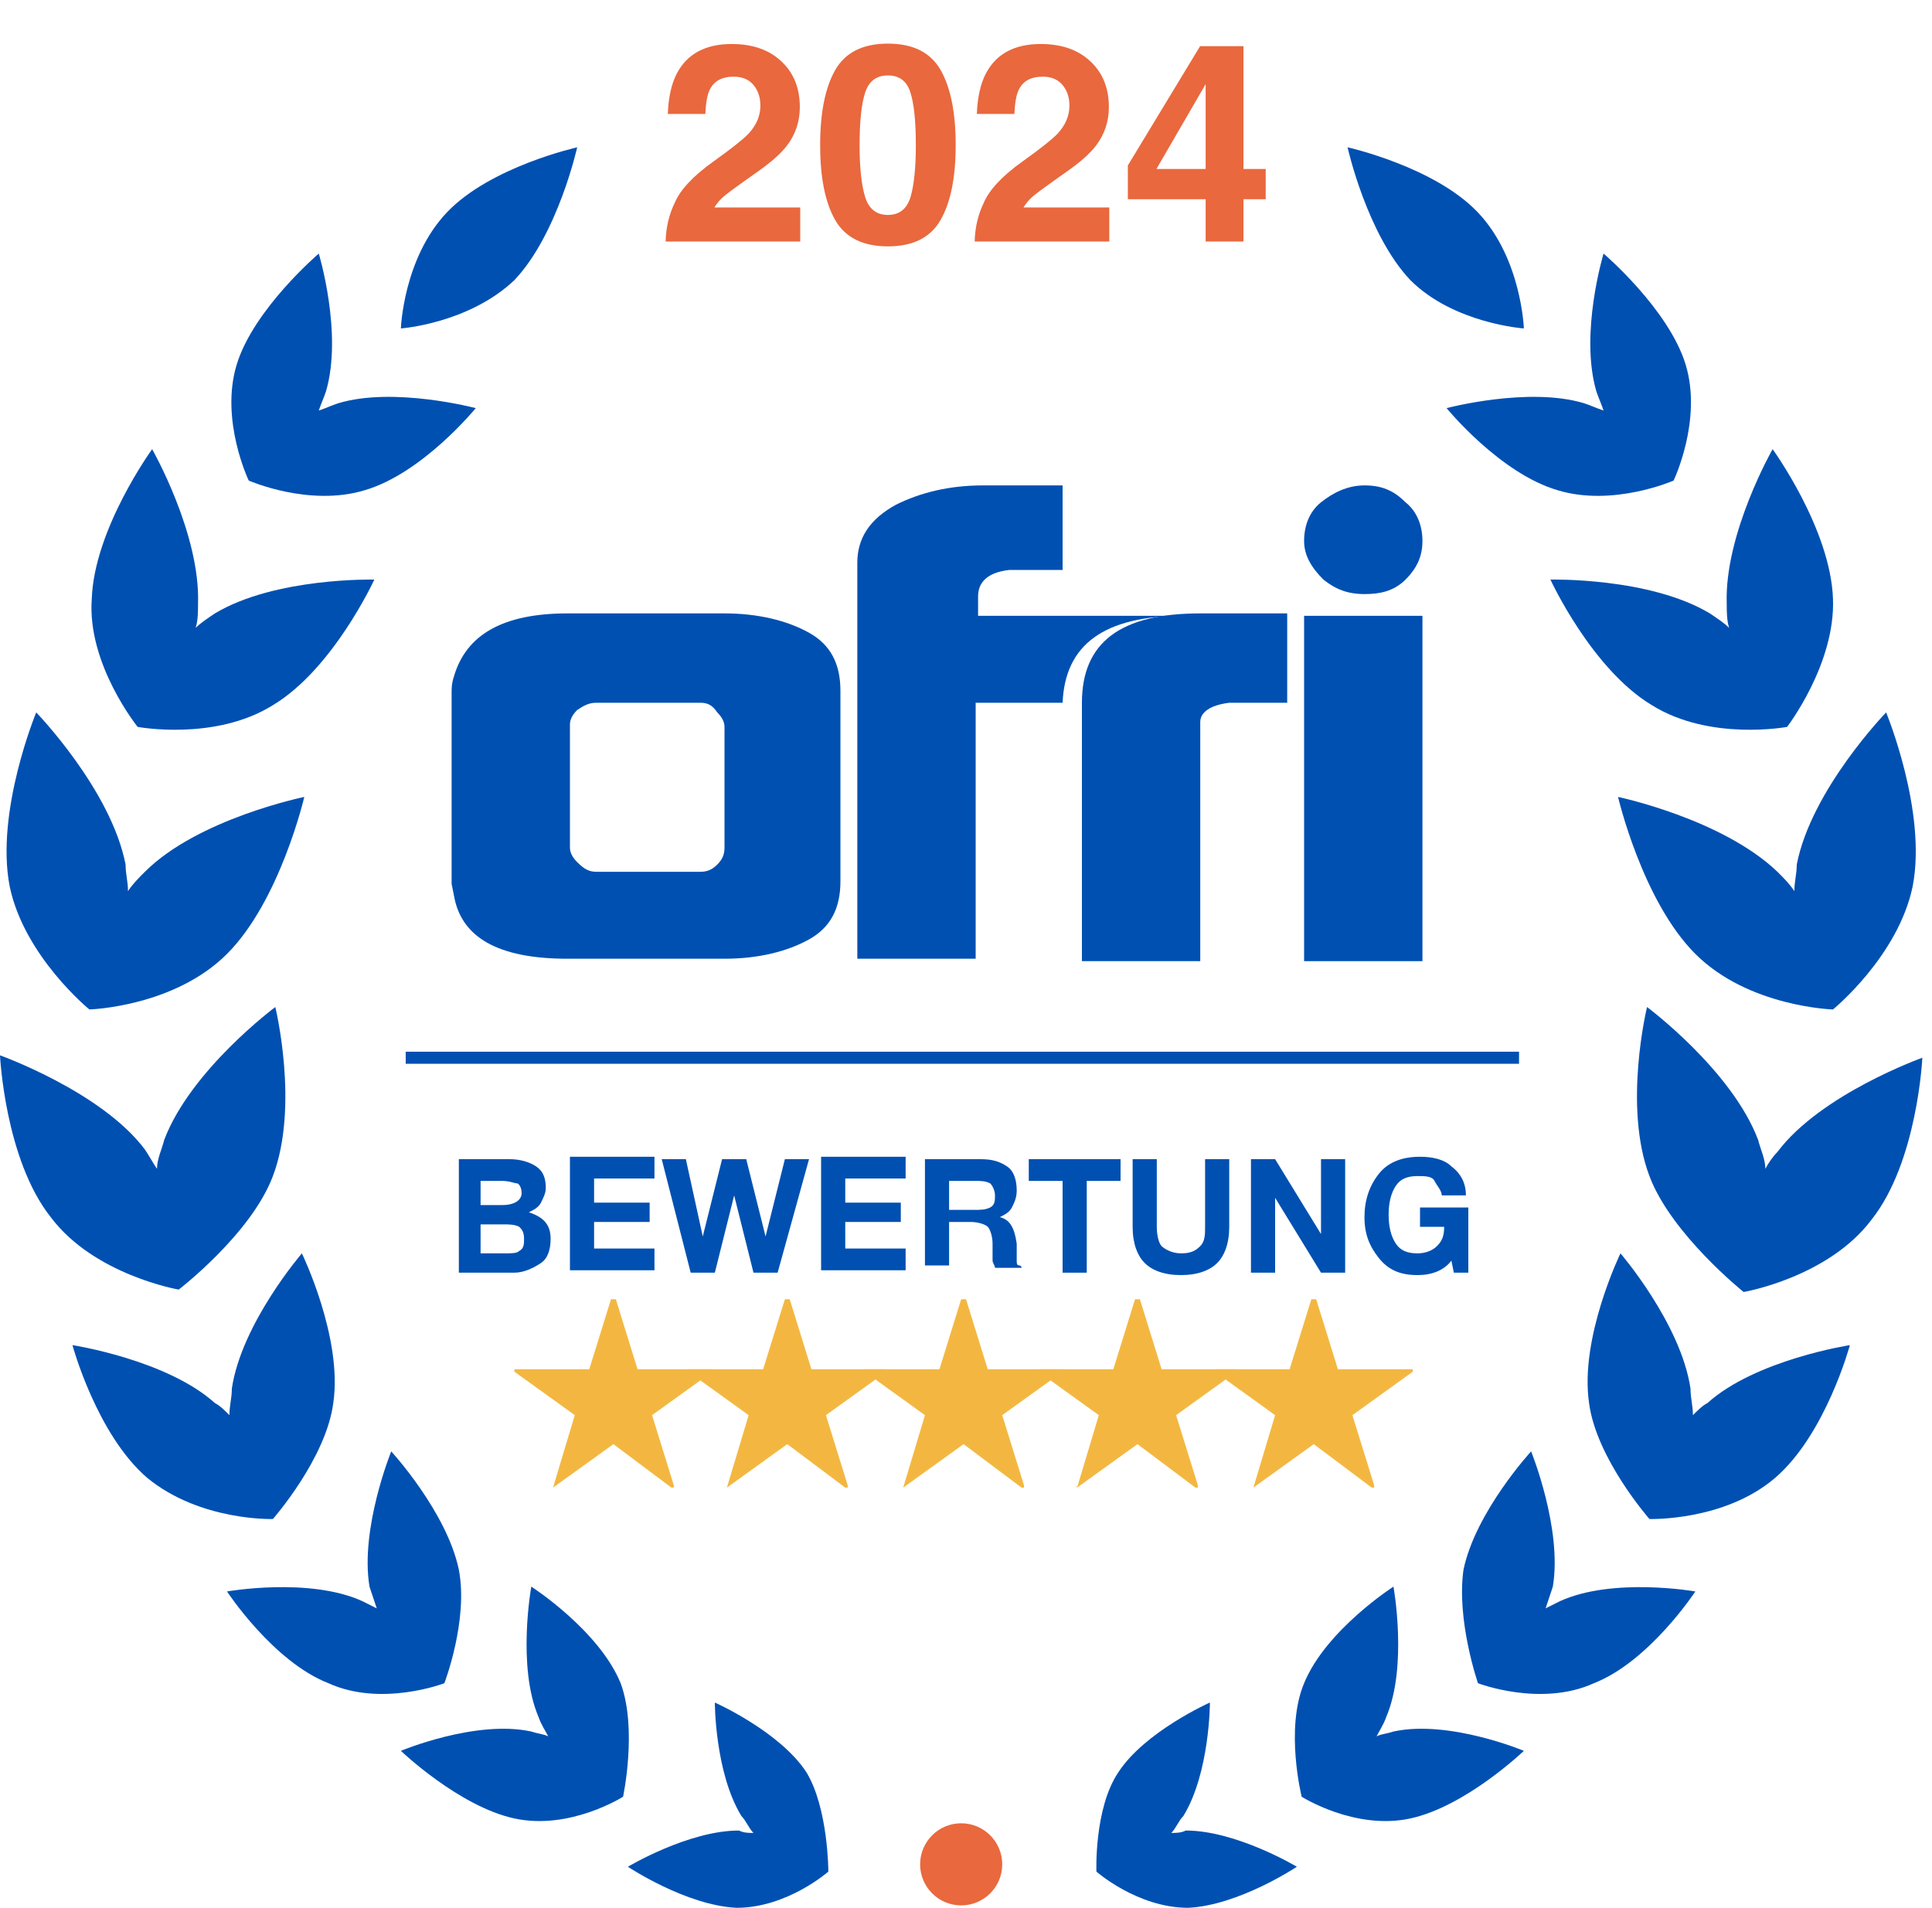
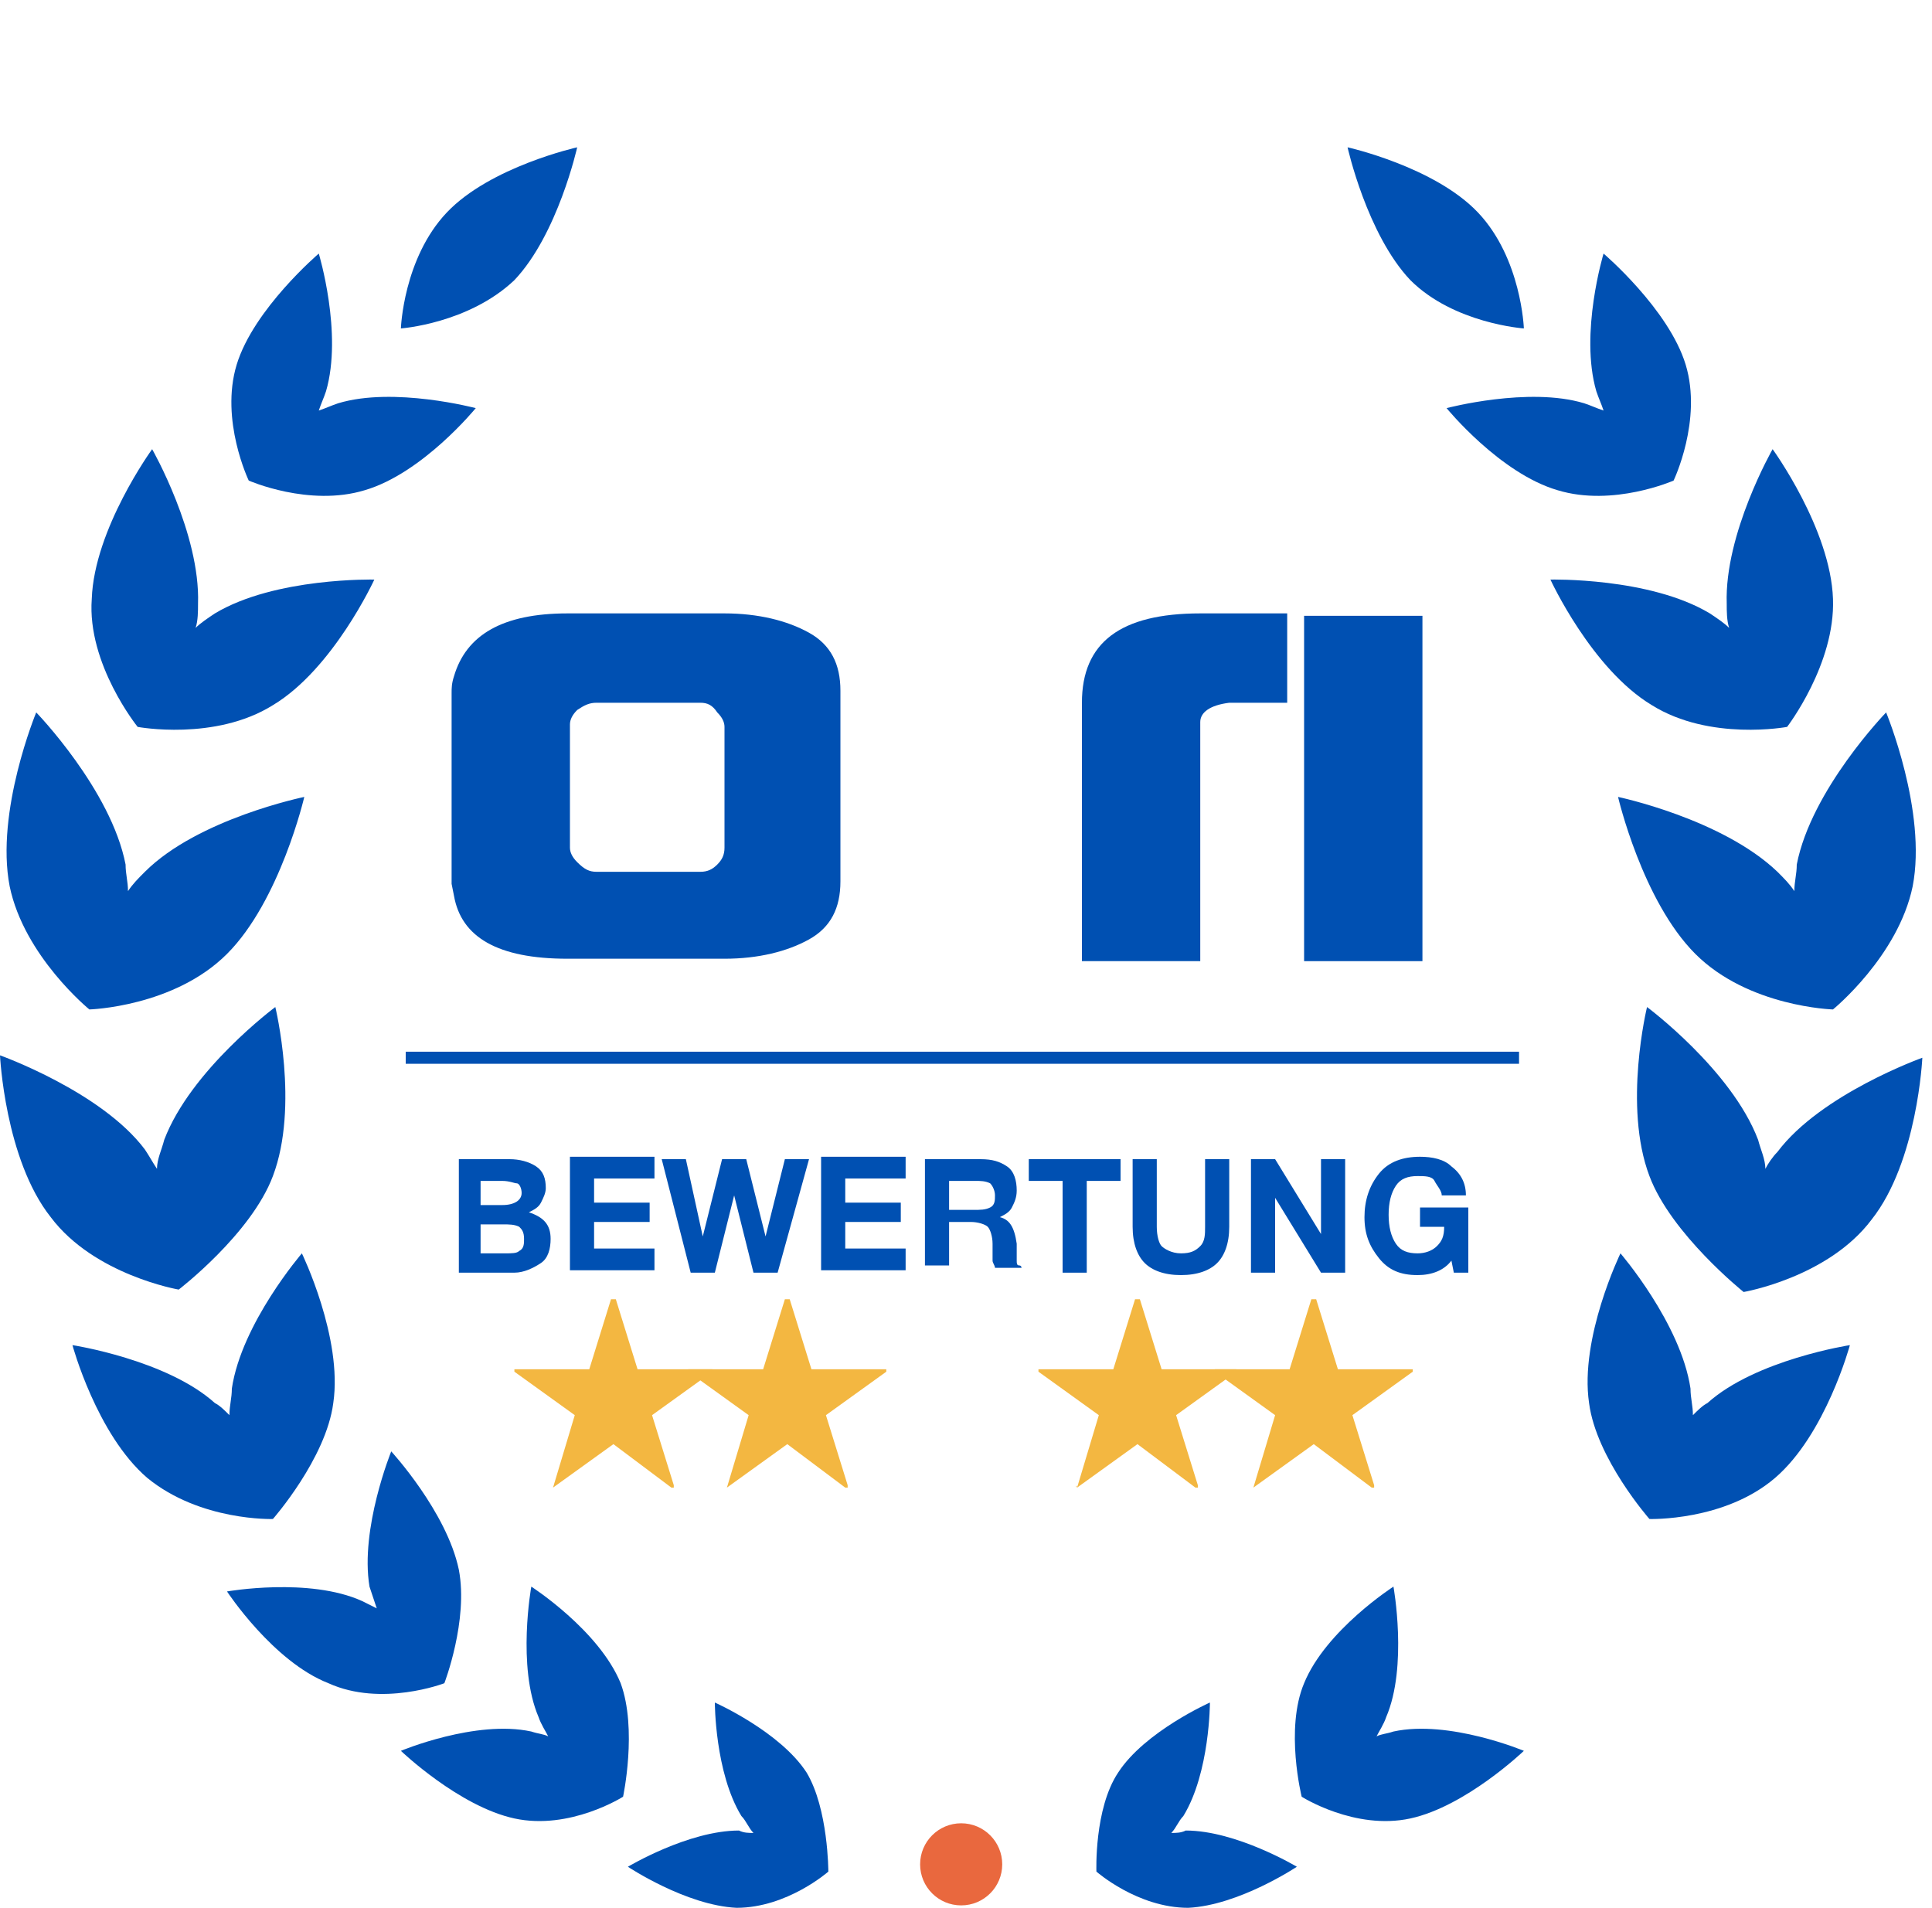
<svg xmlns="http://www.w3.org/2000/svg" width="80" height="79" viewBox="0 0 80 79" fill="none">
  <path d="M15.1 20.3C17.5 19.6 19.7 16.9 19.7 16.9C19.7 16.9 16.3 16 14 16.7C13.7 16.8 13.5 16.9 13.2 17C13.3 16.7 13.4 16.5 13.5 16.2C14.2 13.8 13.2 10.5 13.2 10.5C13.2 10.5 10.5 12.8 9.8 15.1C9.1 17.4 10.3 19.9 10.3 19.9C10.3 19.9 12.8 21 15.1 20.3Z" fill="#0050B2" />
  <path d="M21.3 11.6C23.1 9.7 23.9 6.1 23.9 6.1C23.9 6.1 20.3 6.9 18.5 8.8C16.7 10.7 16.6 13.6 16.6 13.6C16.6 13.6 19.4 13.4 21.3 11.6Z" fill="#0050B2" />
  <path d="M5.7 30.1C5.7 30.1 8.9 30.7 11.3 29.2C13.8 27.7 15.5 24 15.5 24C15.5 24 11.4 23.9 8.9 25.4C8.6 25.6 8.3 25.8 8.1 26C8.2 25.7 8.2 25.3 8.2 25C8.3 22.1 6.3 18.6 6.3 18.6C6.3 18.6 3.9 21.9 3.8 24.8C3.6 27.5 5.7 30.1 5.7 30.1Z" fill="#0050B2" />
  <path d="M9.4 39.5C11.6 37.3 12.6 33 12.6 33C12.6 33 8.2 33.9 6 36.1C5.7 36.4 5.5 36.6 5.3 36.9C5.3 36.5 5.2 36.2 5.2 35.8C4.6 32.7 1.5 29.5 1.5 29.5C1.5 29.5 -0.2 33.6 0.4 36.7C1 39.6 3.7 41.8 3.7 41.8C3.7 41.8 7.2 41.7 9.4 39.5Z" fill="#0050B2" />
  <path d="M11.3 48.7C12.4 45.8 11.4 41.7 11.4 41.7C11.4 41.7 7.9 44.3 6.8 47.2C6.7 47.6 6.5 48 6.5 48.4C6.3 48.1 6.2 47.9 6 47.6C4.2 45.2 0 43.7 0 43.7C0 43.7 0.2 48 2.1 50.4C3.9 52.8 7.4 53.4 7.4 53.4C7.4 53.4 10.4 51.1 11.3 48.7Z" fill="#0050B2" />
  <path d="M11.3 62.9C11.3 62.9 13.5 60.4 13.8 58.1C14.2 55.4 12.5 51.9 12.5 51.9C12.5 51.9 10 54.8 9.6 57.5C9.6 57.9 9.5 58.2 9.5 58.6C9.3 58.4 9.1 58.2 8.9 58.1C6.9 56.3 3 55.7 3 55.7C3 55.7 4 59.4 6.1 61.2C8.3 63 11.3 62.9 11.3 62.9Z" fill="#0050B2" />
  <path d="M19 65C18.5 62.6 16.2 60.1 16.2 60.1C16.2 60.1 14.9 63.3 15.3 65.7C15.4 66 15.5 66.3 15.6 66.6C15.4 66.5 15.2 66.4 15 66.3C12.8 65.3 9.4 65.9 9.4 65.9C9.4 65.9 11.3 68.8 13.6 69.7C15.8 70.7 18.4 69.7 18.4 69.7C18.4 69.7 19.4 67.1 19 65Z" fill="#0050B2" />
  <path d="M25.7 69.7C24.8 67.5 22 65.7 22 65.7C22 65.7 21.4 69 22.3 71.1C22.4 71.4 22.6 71.7 22.7 71.9C22.5 71.8 22.3 71.8 22 71.7C19.7 71.2 16.6 72.5 16.6 72.5C16.6 72.5 19 74.8 21.3 75.3C23.6 75.8 25.8 74.4 25.8 74.4C25.8 74.4 26.4 71.6 25.7 69.7Z" fill="#0050B2" />
  <path d="M33.4 73.4C32.3 71.7 29.6 70.5 29.6 70.5C29.6 70.5 29.6 73.4 30.7 75.2C30.9 75.4 31 75.7 31.2 75.9C31 75.9 30.8 75.9 30.6 75.8C28.5 75.8 26 77.3 26 77.3C26 77.3 28.4 78.9 30.5 79C32.6 79 34.3 77.5 34.3 77.5C34.3 77.5 34.3 74.9 33.4 73.4Z" fill="#0050B2" />
  <path d="M64.5 20.3C62.1 19.6 59.9 16.9 59.9 16.9C59.9 16.9 63.3 16 65.6 16.7C65.9 16.8 66.1 16.9 66.4 17C66.3 16.7 66.2 16.5 66.1 16.2C65.4 13.8 66.4 10.5 66.4 10.5C66.4 10.5 69.1 12.8 69.8 15.1C70.5 17.4 69.3 19.9 69.3 19.9C69.3 19.9 66.8 21 64.5 20.3Z" fill="#0050B2" />
  <path d="M58.4 11.6C56.6 9.7 55.8 6.1 55.8 6.1C55.8 6.1 59.4 6.9 61.2 8.8C63 10.7 63.1 13.6 63.1 13.6C63.1 13.6 60.2 13.4 58.4 11.6Z" fill="#0050B2" />
  <path d="M74 30.1C74 30.1 70.8 30.7 68.4 29.2C65.9 27.7 64.2 24 64.2 24C64.2 24 68.3 23.9 70.8 25.4C71.1 25.6 71.4 25.8 71.6 26C71.5 25.7 71.5 25.3 71.5 25C71.4 22.1 73.4 18.6 73.4 18.6C73.4 18.6 75.8 21.9 75.9 24.8C76 27.5 74 30.1 74 30.1Z" fill="#0050B2" />
  <path d="M70.2 39.5C68 37.3 67 33 67 33C67 33 71.3 33.9 73.6 36.1C73.9 36.4 74.1 36.6 74.3 36.9C74.3 36.5 74.4 36.2 74.4 35.8C75 32.7 78.1 29.5 78.1 29.5C78.1 29.5 79.8 33.6 79.2 36.7C78.6 39.6 75.9 41.8 75.9 41.8C75.9 41.8 72.4 41.7 70.2 39.5Z" fill="#0050B2" />
  <path d="M68.3 48.7C67.2 45.8 68.2 41.7 68.2 41.7C68.2 41.7 71.7 44.3 72.8 47.2C72.9 47.6 73.1 48 73.1 48.4C73.2 48.2 73.4 47.9 73.6 47.7C75.4 45.3 79.6 43.8 79.6 43.8C79.6 43.8 79.4 48.1 77.5 50.5C75.7 52.9 72.2 53.5 72.2 53.5C72.2 53.5 69.2 51.1 68.3 48.7Z" fill="#0050B2" />
  <path d="M68.3 62.9C68.3 62.9 66.1 60.4 65.8 58.1C65.4 55.4 67.1 51.9 67.1 51.9C67.1 51.9 69.6 54.8 70 57.5C70 57.9 70.1 58.2 70.1 58.6C70.3 58.4 70.5 58.2 70.7 58.1C72.7 56.3 76.6 55.7 76.6 55.7C76.6 55.7 75.6 59.4 73.5 61.2C71.4 63 68.3 62.9 68.3 62.9Z" fill="#0050B2" />
-   <path d="M60.6 65C61.1 62.6 63.4 60.1 63.4 60.1C63.4 60.1 64.7 63.3 64.3 65.7C64.2 66 64.1 66.3 64 66.6C64.2 66.5 64.4 66.4 64.6 66.3C66.8 65.3 70.2 65.9 70.2 65.9C70.2 65.9 68.3 68.8 66 69.7C63.8 70.7 61.2 69.7 61.2 69.7C61.2 69.7 60.3 67.1 60.6 65Z" fill="#0050B2" />
  <path d="M54 69.7C54.9 67.5 57.7 65.7 57.7 65.7C57.7 65.7 58.3 69 57.4 71.1C57.3 71.4 57.1 71.7 57 71.9C57.2 71.8 57.4 71.8 57.7 71.7C60 71.2 63.1 72.5 63.1 72.5C63.1 72.5 60.7 74.8 58.4 75.3C56.1 75.8 53.9 74.4 53.9 74.4C53.9 74.4 53.2 71.6 54 69.7Z" fill="#0050B2" />
  <path d="M46.3 73.4C47.4 71.7 50.1 70.5 50.1 70.5C50.1 70.5 50.1 73.4 49 75.2C48.8 75.4 48.7 75.7 48.5 75.9C48.7 75.9 48.9 75.9 49.1 75.8C51.2 75.8 53.7 77.3 53.7 77.3C53.7 77.3 51.3 78.9 49.2 79C47.1 79 45.4 77.5 45.4 77.5C45.4 77.5 45.3 74.9 46.3 73.4Z" fill="#0050B2" />
-   <path d="M49 25.5H43.9H40.5V24.7C40.5 24.1 40.9 23.7 41.8 23.6H41.9H44V20.1H40.7C39.3 20.1 38.1 20.4 37.1 20.9C36 21.5 35.5 22.3 35.5 23.3V39.7H40.4V29.1H43.8H44C44.1 26.7 45.7 25.5 49 25.5Z" fill="#0050B2" />
  <path d="M18.7 36.6V28.7C18.7 28.5 18.7 28.3 18.8 28C19.3 26.3 20.8 25.4 23.5 25.4H30C31.4 25.4 32.6 25.7 33.5 26.2C34.4 26.7 34.8 27.5 34.8 28.6V36.5C34.8 37.6 34.4 38.4 33.5 38.9C32.6 39.4 31.4 39.7 30 39.7H23.5C20.6 39.7 19.1 38.8 18.8 37.1L18.7 36.6ZM24.7 36.1H29C29.3 36.1 29.5 36 29.7 35.8C29.9 35.6 30 35.4 30 35.1V30.1C30 29.9 29.9 29.7 29.7 29.5C29.5 29.2 29.3 29.1 29 29.1H24.7C24.4 29.1 24.2 29.2 23.9 29.4C23.7 29.6 23.6 29.8 23.6 30V35.1C23.6 35.3 23.7 35.5 23.9 35.7C24.2 36 24.4 36.1 24.7 36.1Z" fill="#0050B2" />
-   <path d="M54 22.4C54 21.8 54.2 21.2 54.7 20.8C55.2 20.4 55.8 20.1 56.5 20.1C57.2 20.1 57.7 20.3 58.2 20.8C58.7 21.2 58.9 21.8 58.9 22.4C58.9 23 58.7 23.5 58.2 24C57.7 24.5 57.1 24.6 56.5 24.6C55.8 24.6 55.3 24.4 54.8 24C54.3 23.5 54 23 54 22.4Z" fill="#0050B2" />
  <path d="M58.9 25.5H54V39.8H58.9V25.5Z" fill="#0050B2" />
  <path d="M49.7 39.8V29.9C49.7 29.5 50.1 29.2 50.9 29.1H53.3V25.4H49.7C46.4 25.4 44.8 26.6 44.8 29.1V39.8H49.7Z" fill="#0050B2" />
  <path d="M18.9 48H21.1C21.5 48 21.9 48.1 22.2 48.3C22.5 48.5 22.6 48.8 22.6 49.2C22.6 49.4 22.5 49.6 22.4 49.8C22.3 50 22.1 50.1 21.9 50.2C22.5 50.4 22.8 50.7 22.8 51.3C22.8 51.7 22.7 52.1 22.4 52.3C22.1 52.5 21.7 52.7 21.3 52.7H19V48H18.9ZM19.9 48.8V49.9H20.8C21.3 49.9 21.6 49.7 21.6 49.4C21.6 49.2 21.5 49 21.4 49C21.3 49 21.1 48.9 20.8 48.9H19.9V48.8ZM19.9 50.6V51.9H20.9C21.2 51.9 21.4 51.9 21.5 51.8C21.7 51.7 21.7 51.5 21.7 51.3C21.7 51 21.6 50.9 21.5 50.8C21.3 50.7 21.1 50.7 20.8 50.7H19.9V50.6Z" fill="#0050B2" />
  <path d="M27.1 48V48.8H24.6V49.8H26.9V50.6H24.6V51.7H27.1V52.6H23.6V47.9H27.1V48Z" fill="#0050B2" />
  <path d="M27.4 48H28.4L29.1 51.2L29.9 48H30.9L31.7 51.2L32.5 48H33.5L32.2 52.7H31.2L30.4 49.5L29.6 52.7H28.6L27.4 48Z" fill="#0050B2" />
  <path d="M37.5 48V48.8H35V49.8H37.3V50.6H35V51.7H37.5V52.6H34V47.9H37.5V48Z" fill="#0050B2" />
  <path d="M38.3 48H40.6C41.1 48 41.4 48.1 41.7 48.3C42 48.5 42.1 48.9 42.1 49.3C42.1 49.6 42 49.8 41.9 50C41.8 50.2 41.6 50.3 41.4 50.4C41.8 50.5 42 50.8 42.1 51.5C42.1 51.5 42.1 51.6 42.1 51.7C42.1 51.8 42.1 51.9 42.1 52C42.1 52.1 42.1 52.1 42.1 52.2C42.1 52.3 42.1 52.4 42.2 52.4C42.3 52.4 42.3 52.5 42.3 52.5H41.2C41.2 52.4 41.1 52.3 41.1 52.2C41.1 52.1 41.1 52 41.1 51.8C41.1 51.6 41.1 51.5 41.1 51.5C41.1 51.2 41 50.9 40.9 50.8C40.8 50.7 40.5 50.6 40.2 50.6H39.3V52.4H38.3V48ZM39.3 48.8V50.1H40.3C40.6 50.1 40.8 50.1 41 50C41.2 49.9 41.2 49.7 41.2 49.5C41.2 49.3 41.1 49.1 41 49C40.8 48.9 40.6 48.9 40.4 48.9H39.3V48.8Z" fill="#0050B2" />
  <path d="M46.4 48V48.9H45V52.7H44V48.9H42.6V48H46.4Z" fill="#0050B2" />
  <path d="M50.9 48V50.8C50.9 51.5 50.7 52 50.4 52.3C50.1 52.6 49.6 52.8 48.9 52.8C48.2 52.8 47.7 52.6 47.4 52.3C47.1 52 46.9 51.5 46.9 50.8V48H47.9V50.8C47.9 51.2 48 51.5 48.1 51.6C48.2 51.7 48.5 51.9 48.9 51.9C49.3 51.9 49.5 51.8 49.7 51.6C49.9 51.4 49.9 51.1 49.9 50.8V48H50.9Z" fill="#0050B2" />
  <path d="M51.8 52.7V48H52.8L54.7 51.1V48H55.7V52.7H54.7L52.8 49.6V52.7H51.8Z" fill="#0050B2" />
  <path d="M60.8 50.2V52.7H60.2L60.1 52.2C59.8 52.6 59.3 52.8 58.7 52.8C58 52.8 57.5 52.6 57.1 52.1C56.7 51.6 56.5 51.1 56.5 50.4C56.5 49.7 56.7 49.1 57.1 48.6C57.5 48.1 58.1 47.9 58.8 47.9C59.3 47.9 59.8 48 60.1 48.3C60.5 48.6 60.7 49 60.7 49.5H59.7C59.7 49.3 59.5 49.1 59.4 48.9C59.3 48.7 59 48.7 58.7 48.7C58.3 48.7 58 48.8 57.8 49.1C57.6 49.4 57.5 49.8 57.5 50.3C57.5 50.8 57.6 51.2 57.8 51.5C58 51.8 58.3 51.9 58.7 51.9C59 51.9 59.3 51.8 59.5 51.6C59.7 51.4 59.8 51.2 59.8 50.8H58.8V50H60.8V50.2Z" fill="#0050B2" />
-   <path d="M37.4 61.6C37.3 61.6 37.3 61.6 37.4 61.6C37.3 61.5 37.3 61.5 37.4 61.6L38.3 58.6L35.8 56.8C35.8 56.8 35.8 56.8 35.8 56.7C35.8 56.7 35.8 56.7 35.9 56.7H38.9L39.8 53.8C39.8 53.8 39.8 53.8 39.9 53.8C40 53.8 40 53.8 40 53.8L40.9 56.7H43.9H44V56.8L41.5 58.6L42.4 61.5V61.6H42.3L39.9 59.8L37.4 61.6Z" fill="#F3B741" />
  <path d="M30.1 61.6C30 61.5 30 61.5 30.1 61.6L31 58.6L28.5 56.8C28.5 56.8 28.5 56.8 28.5 56.7C28.5 56.7 28.5 56.7 28.6 56.7H31.6L32.5 53.8C32.5 53.8 32.5 53.8 32.6 53.8C32.7 53.8 32.7 53.8 32.7 53.8L33.6 56.7H36.6H36.7V56.8L34.2 58.6L35.1 61.5V61.6H35L32.6 59.8L30.1 61.6Z" fill="#F3B741" />
  <path d="M22.9 61.6C22.8 61.6 22.8 61.6 22.9 61.6C22.8 61.5 22.8 61.5 22.9 61.6L23.8 58.6L21.3 56.8C21.3 56.8 21.3 56.8 21.3 56.7C21.3 56.7 21.3 56.7 21.4 56.7H24.4L25.3 53.8C25.3 53.8 25.3 53.8 25.4 53.8H25.5L26.4 56.7H29.4H29.5V56.8L27 58.6L27.9 61.5V61.6H27.8L25.4 59.8L22.9 61.6Z" fill="#F3B741" />
  <path d="M51.9 61.6C51.8 61.5 51.8 61.5 51.9 61.6L52.8 58.6L50.3 56.8C50.3 56.8 50.3 56.8 50.3 56.7C50.3 56.7 50.3 56.7 50.4 56.7H53.4L54.3 53.8C54.3 53.8 54.3 53.8 54.4 53.8H54.5L55.4 56.7H58.4H58.5V56.8L56 58.6L56.9 61.5V61.6H56.8L54.4 59.8L51.9 61.6Z" fill="#F3B741" />
  <path d="M44.6 61.6C44.6 61.5 44.5 61.5 44.6 61.6L45.5 58.6L43 56.8C43 56.8 43 56.8 43 56.7C43 56.7 43 56.7 43.1 56.7H46.1L47 53.8C47 53.8 47 53.8 47.1 53.8H47.2L48.1 56.7H51.1H51.2V56.8L48.7 58.6L49.6 61.5V61.6H49.5L47.1 59.8L44.6 61.6Z" fill="#F3B741" />
  <path d="M39.8 78.9C40.739 78.9 41.5 78.139 41.5 77.2C41.5 76.261 40.739 75.5 39.8 75.5C38.861 75.5 38.1 76.261 38.1 77.2C38.1 78.139 38.861 78.9 39.8 78.9Z" fill="#E9683E" />
  <path d="M16.8 43.8H62.9" stroke="#0050B2" stroke-width="0.5" stroke-miterlimit="10" />
-   <path d="M31.199 3.517C31.009 3.289 30.735 3.175 30.38 3.175C29.893 3.175 29.562 3.356 29.387 3.719C29.285 3.929 29.226 4.262 29.207 4.718H27.652C27.678 4.026 27.804 3.467 28.028 3.04C28.455 2.228 29.212 1.822 30.301 1.822C31.162 1.822 31.847 2.062 32.356 2.541C32.864 3.016 33.119 3.646 33.119 4.432C33.119 5.035 32.939 5.57 32.58 6.037C32.344 6.348 31.957 6.694 31.418 7.076L30.778 7.53C30.378 7.815 30.103 8.021 29.953 8.148C29.807 8.275 29.684 8.423 29.583 8.591H33.136V10H27.562C27.577 9.416 27.703 8.883 27.938 8.4C28.167 7.858 28.705 7.283 29.555 6.677C30.292 6.15 30.769 5.772 30.986 5.544C31.319 5.188 31.486 4.799 31.486 4.376C31.486 4.032 31.39 3.746 31.199 3.517ZM36.767 10.202C35.731 10.202 35.003 9.839 34.584 9.113C34.168 8.387 33.961 7.353 33.961 6.009C33.961 4.666 34.168 3.63 34.584 2.9C35.003 2.17 35.731 1.806 36.767 1.806C37.804 1.806 38.531 2.17 38.95 2.9C39.366 3.63 39.573 4.666 39.573 6.009C39.573 7.353 39.364 8.387 38.945 9.113C38.529 9.839 37.804 10.202 36.767 10.202ZM37.704 8.153C37.85 7.66 37.923 6.945 37.923 6.009C37.923 5.029 37.849 4.303 37.699 3.832C37.553 3.36 37.242 3.124 36.767 3.124C36.292 3.124 35.978 3.36 35.824 3.832C35.671 4.303 35.594 5.029 35.594 6.009C35.594 6.945 35.671 7.661 35.824 8.159C35.978 8.653 36.292 8.9 36.767 8.9C37.242 8.9 37.555 8.651 37.704 8.153ZM43.996 3.517C43.805 3.289 43.532 3.175 43.177 3.175C42.69 3.175 42.359 3.356 42.183 3.719C42.082 3.929 42.022 4.262 42.004 4.718H40.449C40.475 4.026 40.601 3.467 40.825 3.04C41.252 2.228 42.009 1.822 43.098 1.822C43.959 1.822 44.644 2.062 45.152 2.541C45.661 3.016 45.916 3.646 45.916 4.432C45.916 5.035 45.736 5.57 45.377 6.037C45.141 6.348 44.754 6.694 44.215 7.076L43.575 7.53C43.175 7.815 42.9 8.021 42.75 8.148C42.604 8.275 42.481 8.423 42.38 8.591H45.933V10H40.359C40.374 9.416 40.499 8.883 40.735 8.4C40.964 7.858 41.502 7.283 42.352 6.677C43.089 6.15 43.566 5.772 43.783 5.544C44.116 5.188 44.282 4.799 44.282 4.376C44.282 4.032 44.187 3.746 43.996 3.517ZM52.41 6.997V8.249H51.489V10H49.923V8.249H46.702V6.851L49.693 1.912H51.489V6.997H52.41ZM47.886 6.997H49.923V3.484L47.886 6.997Z" fill="#E9683E" />
</svg>